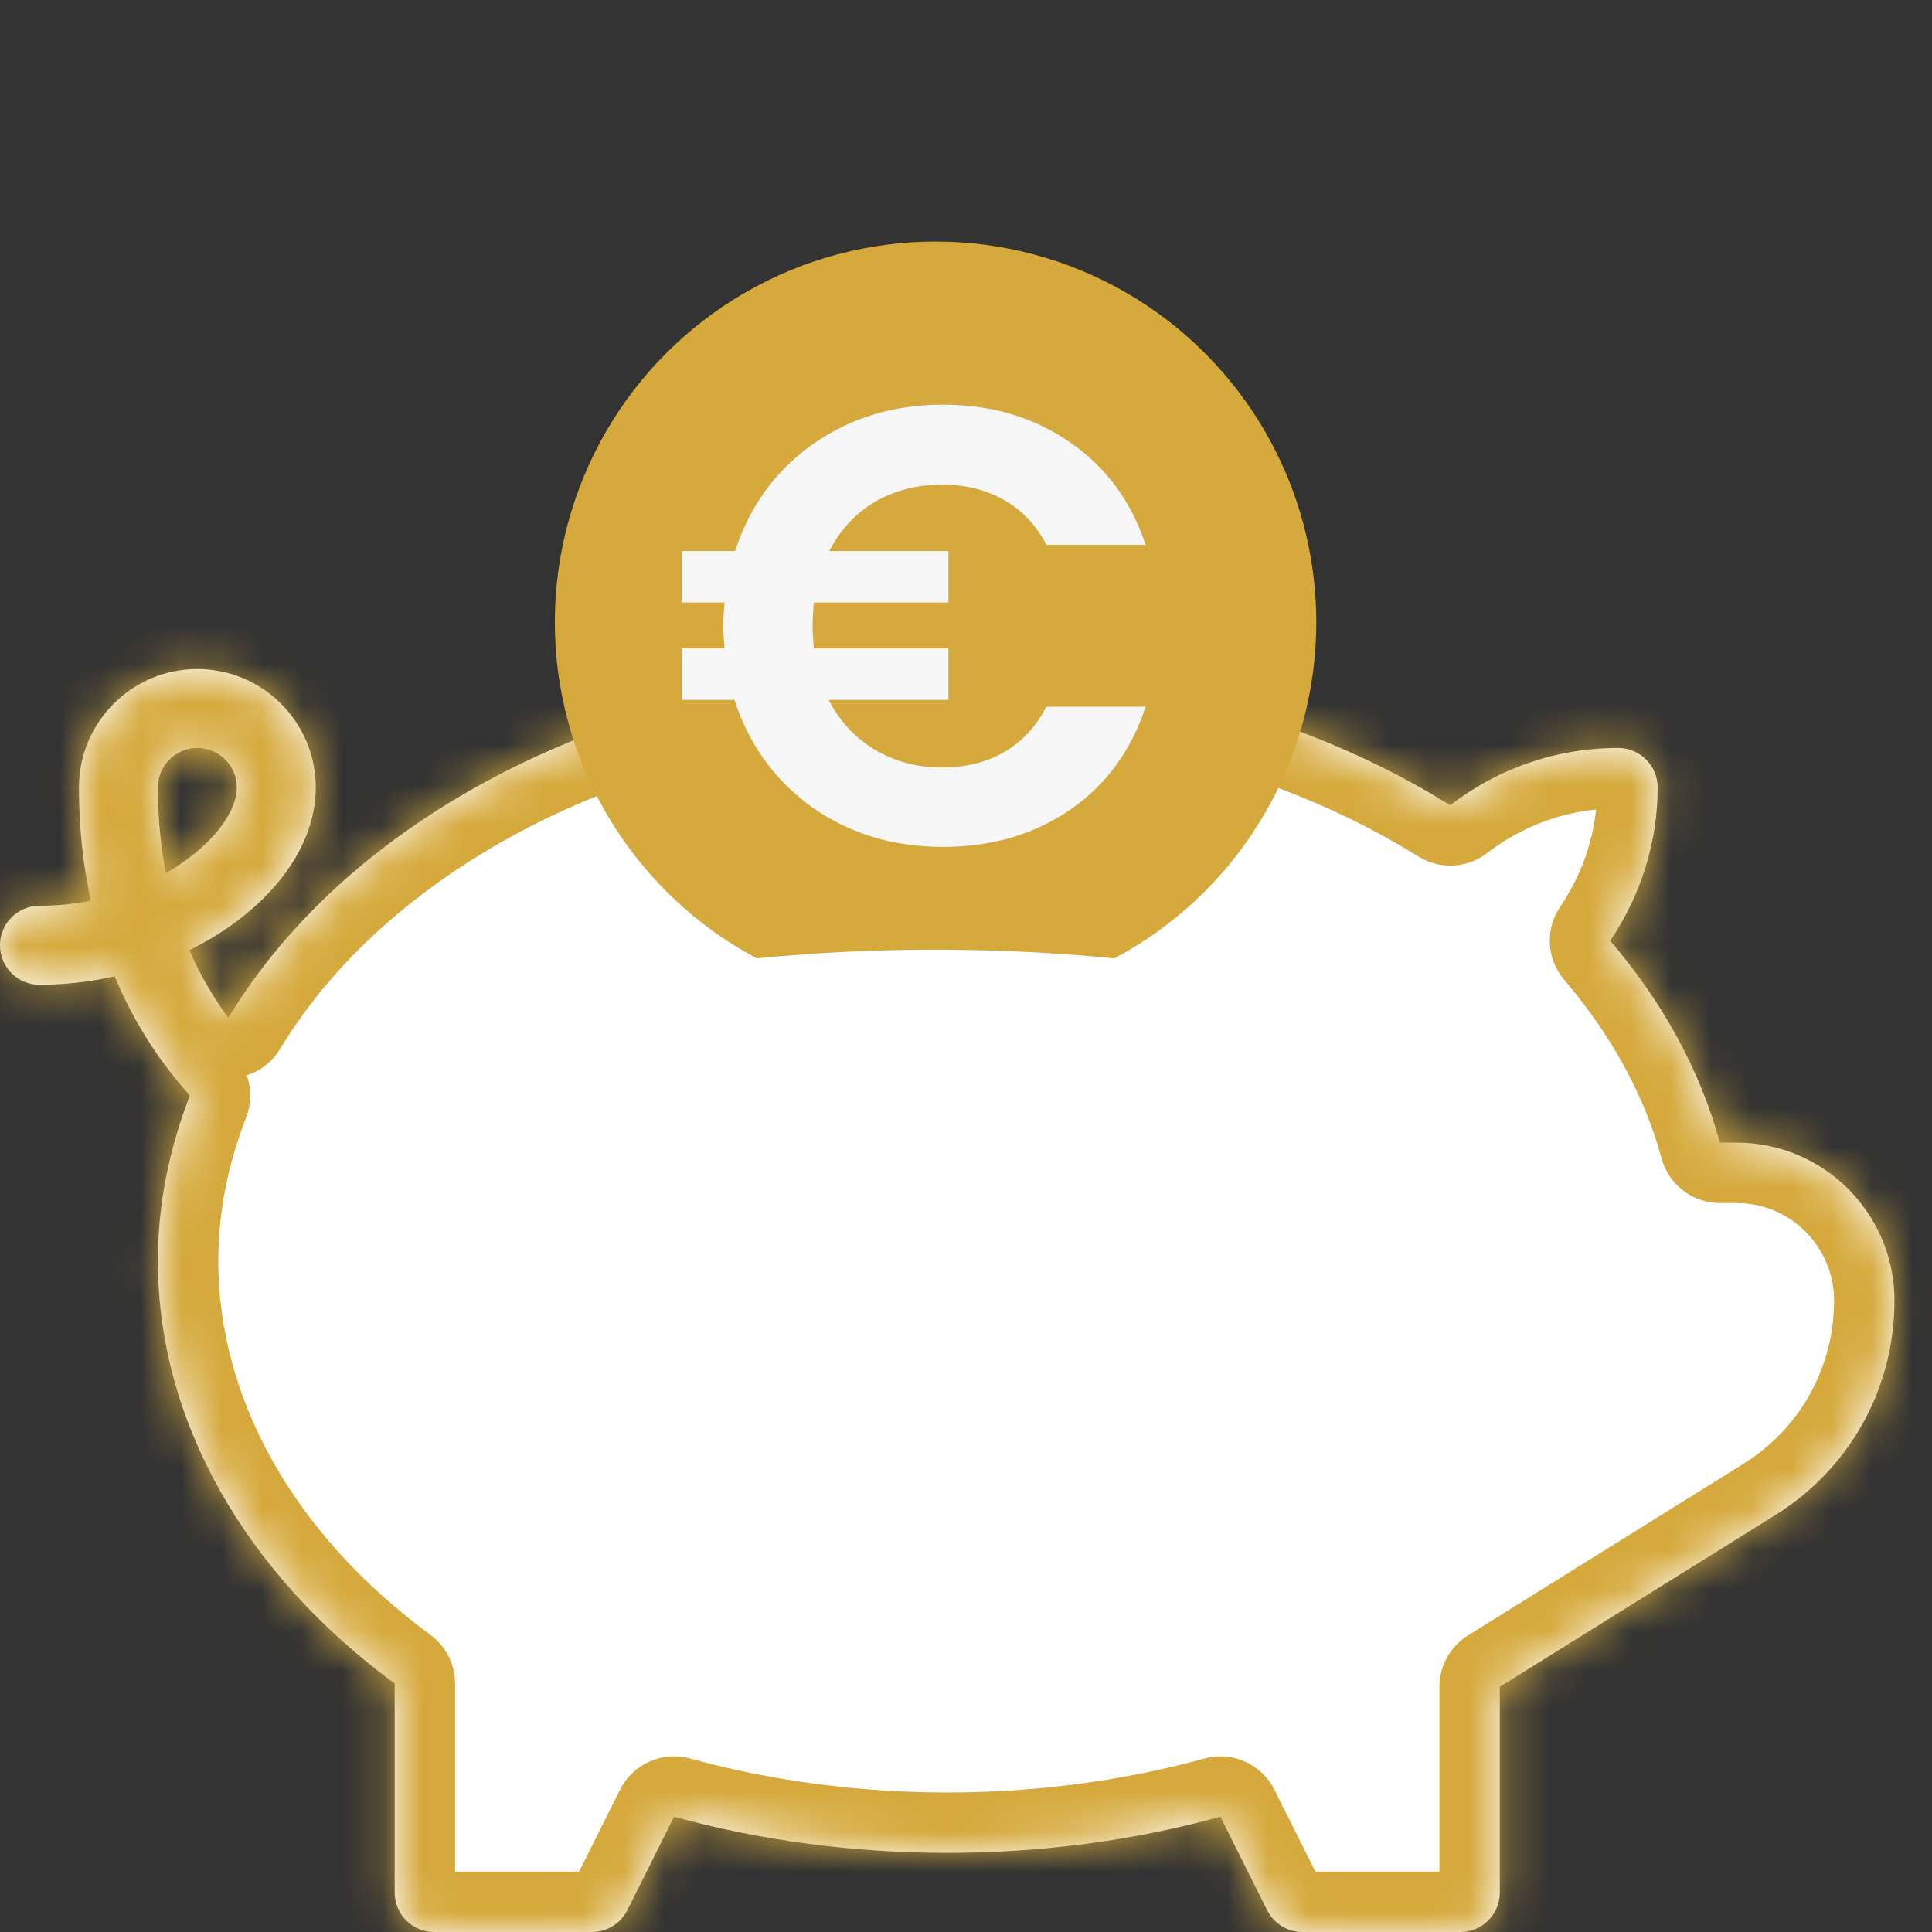
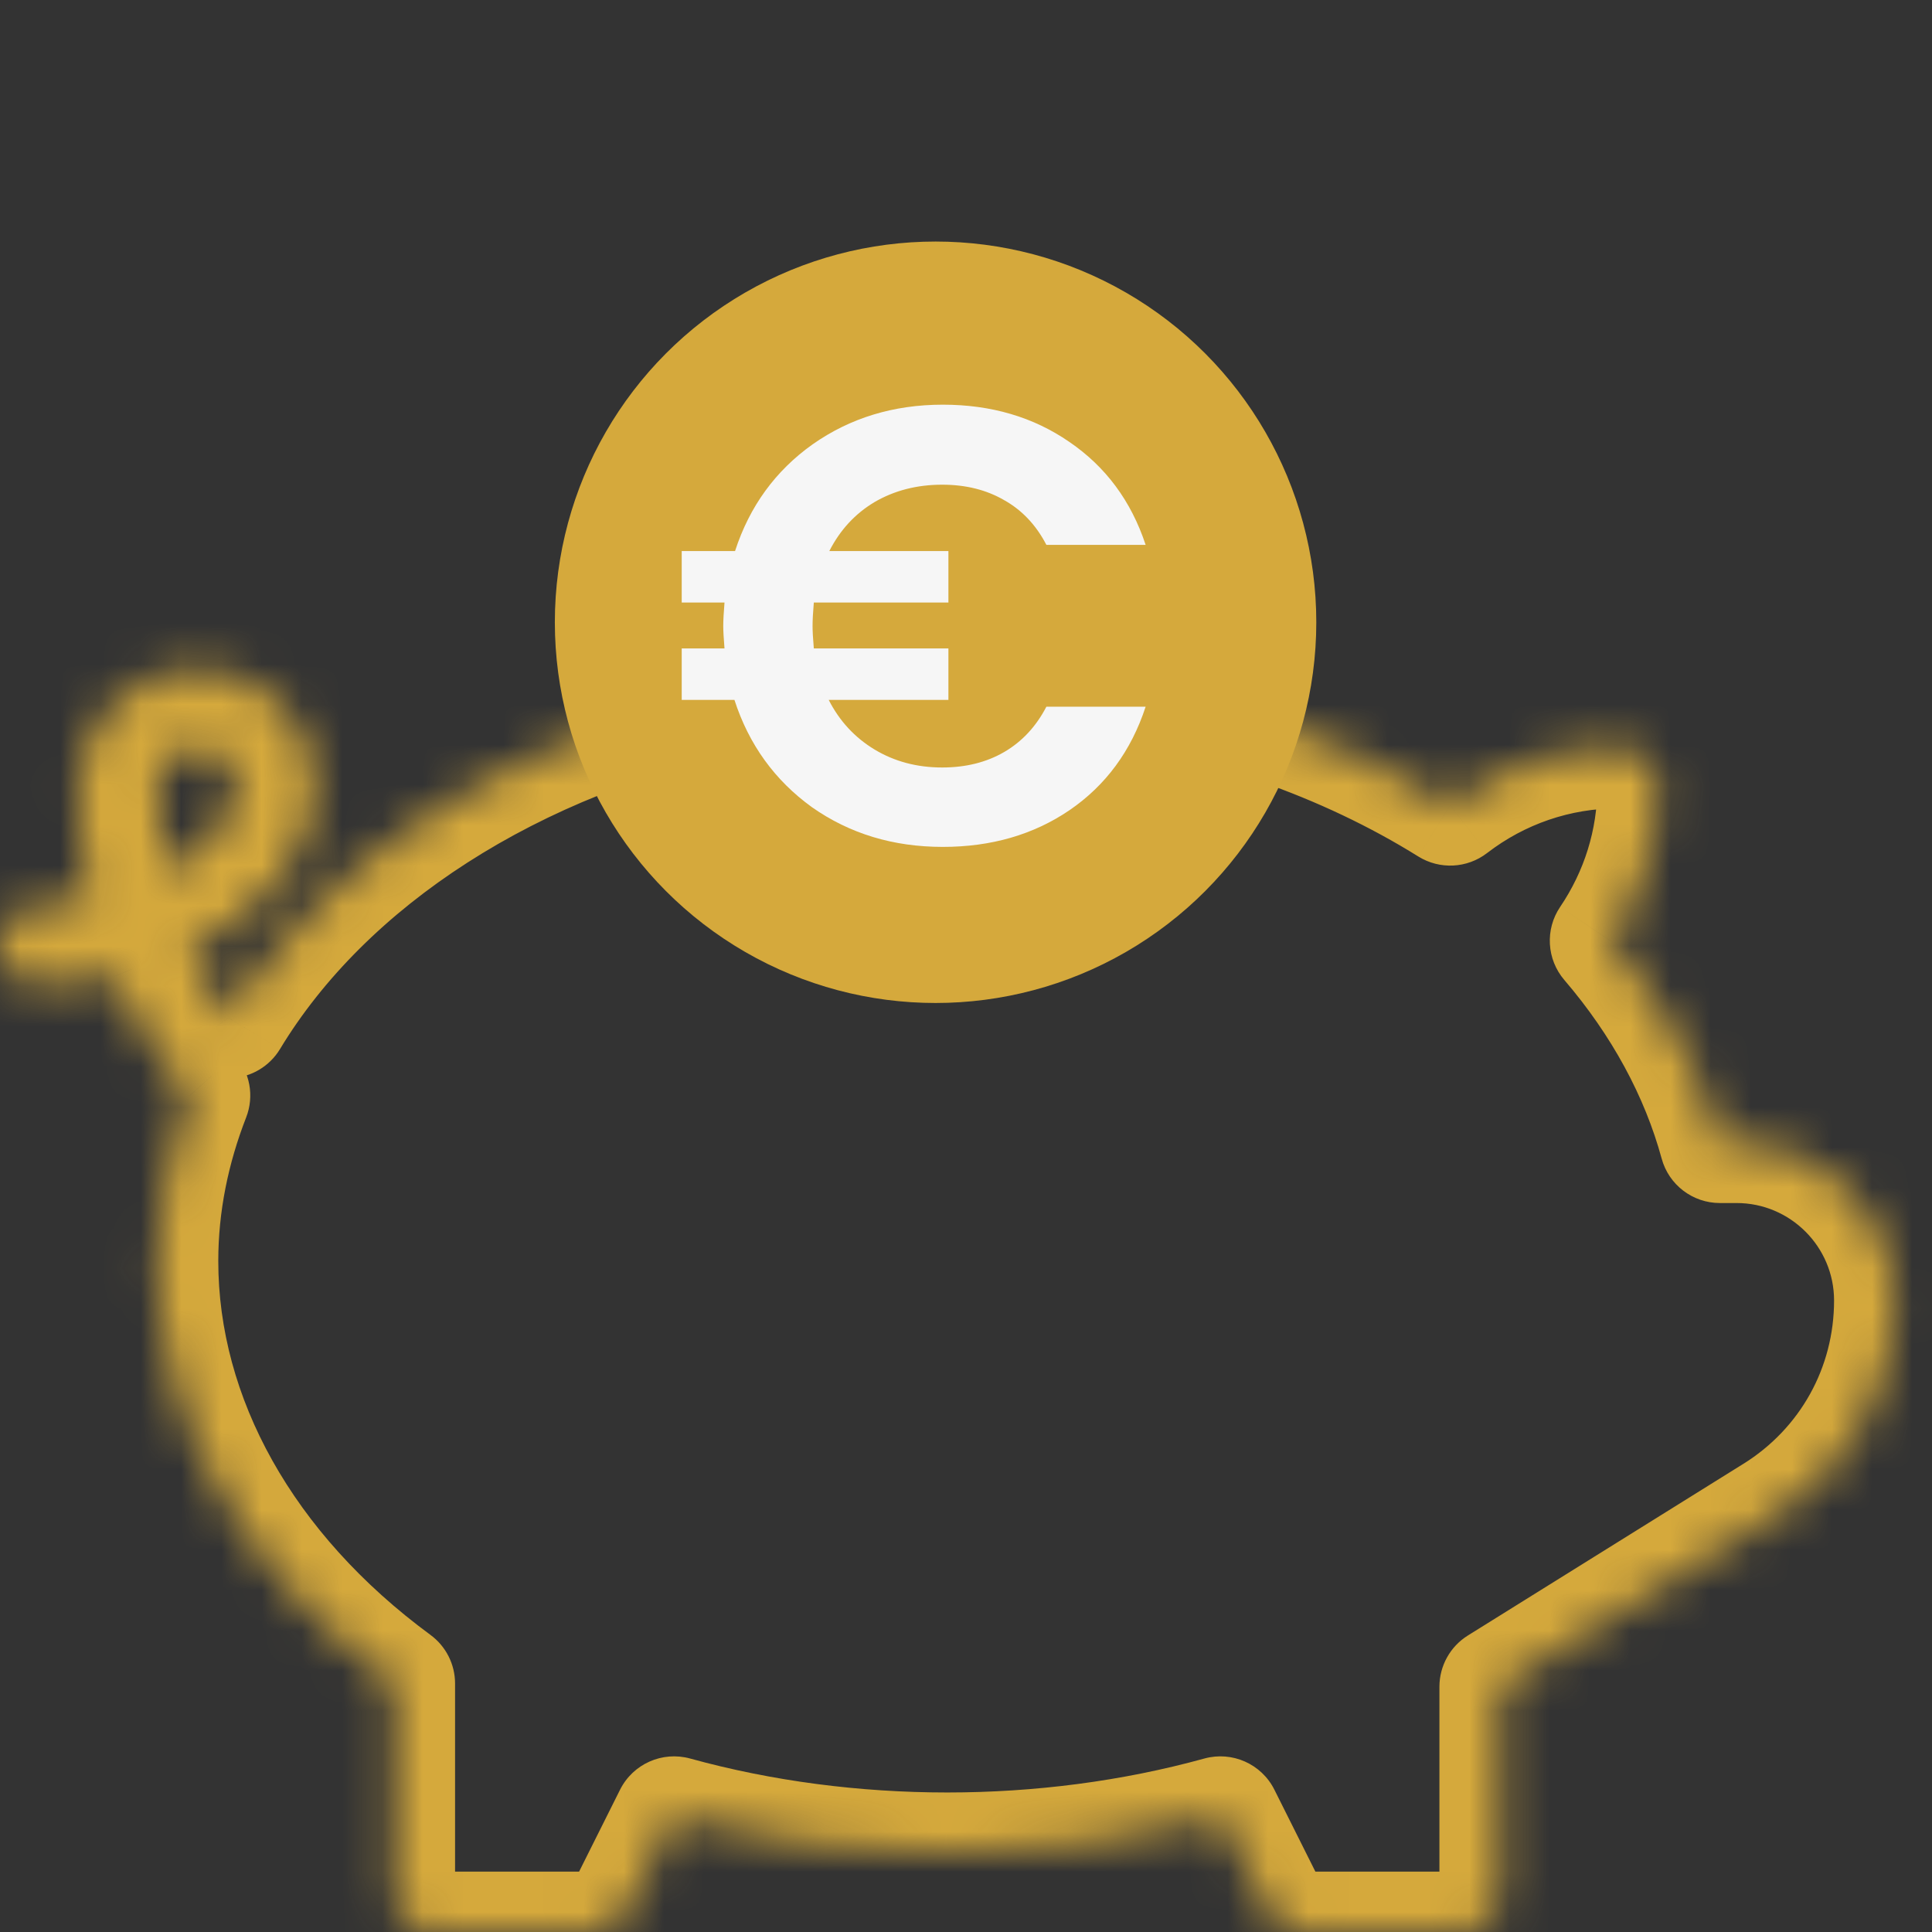
<svg xmlns="http://www.w3.org/2000/svg" width="48" height="48" viewBox="0 0 48 48" fill="none">
  <rect x="0" y="0" width="48" height="48" fill="#333333" stroke="none" />
  <mask id="path-1-inside-1_395_5953" fill="white">
    <path fill-rule="evenodd" clip-rule="evenodd" d="M27.049 16.864C30.338 17.314 33.429 18.386 36.03 20.006C37.226 19.084 38.681 18.583 40.203 18.583C40.745 18.583 41.184 19.021 41.184 19.564C41.184 20.917 40.77 22.241 40.004 23.372C41.319 24.907 42.248 26.616 42.73 28.389H43.145C45.308 28.389 47.067 30.147 47.067 32.31C47.067 34.493 45.961 36.485 44.109 37.64L37.262 41.907V47.019C37.262 47.561 36.824 48 36.282 48H32.359C31.988 48 31.649 47.79 31.482 47.458L30.321 45.136C25.981 46.333 21.087 46.333 16.747 45.136L15.586 47.458C15.419 47.79 15.08 48 14.709 48H10.786C10.244 48 9.806 47.561 9.806 47.019V41.827C6.06 39.071 3.923 35.271 3.923 31.33C3.923 29.901 4.209 28.523 4.718 27.217C4.053 26.476 3.37 25.511 2.849 24.256C2.248 24.392 1.62 24.466 0.981 24.466C0.439 24.466 0 24.027 0 23.485C0 22.943 0.439 22.505 0.981 22.505C1.426 22.505 1.854 22.459 2.258 22.378C2.071 21.533 1.962 20.596 1.962 19.563C1.962 17.941 3.281 16.622 4.903 16.622C6.525 16.622 7.845 17.941 7.845 19.563C7.845 21.175 6.555 22.696 4.705 23.605C4.988 24.262 5.325 24.814 5.673 25.288C8.065 21.328 12.722 18.307 18.403 17.149C20.657 16.548 25.106 16.709 27.049 16.864ZM4.903 18.582C4.362 18.582 3.923 19.022 3.923 19.563C3.923 20.338 3.995 21.046 4.121 21.691C5.21 21.072 5.884 20.217 5.884 19.563C5.884 19.023 5.444 18.582 4.903 18.582Z" />
  </mask>
-   <path fill-rule="evenodd" clip-rule="evenodd" d="M27.049 16.864C30.338 17.314 33.429 18.386 36.03 20.006C37.226 19.084 38.681 18.583 40.203 18.583C40.745 18.583 41.184 19.021 41.184 19.564C41.184 20.917 40.77 22.241 40.004 23.372C41.319 24.907 42.248 26.616 42.73 28.389H43.145C45.308 28.389 47.067 30.147 47.067 32.31C47.067 34.493 45.961 36.485 44.109 37.64L37.262 41.907V47.019C37.262 47.561 36.824 48 36.282 48H32.359C31.988 48 31.649 47.79 31.482 47.458L30.321 45.136C25.981 46.333 21.087 46.333 16.747 45.136L15.586 47.458C15.419 47.79 15.08 48 14.709 48H10.786C10.244 48 9.806 47.561 9.806 47.019V41.827C6.06 39.071 3.923 35.271 3.923 31.33C3.923 29.901 4.209 28.523 4.718 27.217C4.053 26.476 3.37 25.511 2.849 24.256C2.248 24.392 1.62 24.466 0.981 24.466C0.439 24.466 0 24.027 0 23.485C0 22.943 0.439 22.505 0.981 22.505C1.426 22.505 1.854 22.459 2.258 22.378C2.071 21.533 1.962 20.596 1.962 19.563C1.962 17.941 3.281 16.622 4.903 16.622C6.525 16.622 7.845 17.941 7.845 19.563C7.845 21.175 6.555 22.696 4.705 23.605C4.988 24.262 5.325 24.814 5.673 25.288C8.065 21.328 12.722 18.307 18.403 17.149C20.657 16.548 25.106 16.709 27.049 16.864ZM4.903 18.582C4.362 18.582 3.923 19.022 3.923 19.563C3.923 20.338 3.995 21.046 4.121 21.691C5.21 21.072 5.884 20.217 5.884 19.563C5.884 19.023 5.444 18.582 4.903 18.582Z" fill="white" />
  <path d="M36.03 20.006L36.946 21.194C36.45 21.576 35.769 21.61 35.237 21.279L36.03 20.006ZM27.049 16.864L27.169 15.369C27.197 15.371 27.224 15.374 27.252 15.378L27.049 16.864ZM40.004 23.372L38.865 24.347C38.426 23.834 38.383 23.091 38.762 22.531L40.004 23.372ZM42.73 28.389V29.889C42.053 29.889 41.46 29.436 41.283 28.783L42.73 28.389ZM44.109 37.64L44.903 38.913L44.903 38.913L44.109 37.64ZM37.262 41.907H35.762C35.762 41.389 36.029 40.908 36.468 40.634L37.262 41.907ZM31.482 47.458L30.141 48.13L30.14 48.129L31.482 47.458ZM30.321 45.136L29.922 43.69C30.613 43.5 31.342 43.824 31.662 44.465L30.321 45.136ZM16.747 45.136L15.405 44.465C15.726 43.824 16.455 43.5 17.146 43.69L16.747 45.136ZM15.586 47.458L16.927 48.129L16.927 48.13L15.586 47.458ZM9.806 41.827L10.695 40.619C11.079 40.901 11.306 41.35 11.306 41.827H9.806ZM4.718 27.217L5.834 26.215C6.212 26.636 6.321 27.234 6.116 27.761L4.718 27.217ZM2.849 24.256L2.519 22.793C3.23 22.633 3.955 23.007 4.235 23.681L2.849 24.256ZM2.258 22.378L3.723 22.054C3.81 22.447 3.735 22.859 3.515 23.196C3.295 23.534 2.949 23.769 2.554 23.848L2.258 22.378ZM4.705 23.605L3.327 24.198C3.011 23.464 3.326 22.61 4.044 22.258L4.705 23.605ZM5.673 25.288L6.957 26.063C6.698 26.492 6.242 26.764 5.741 26.786C5.24 26.809 4.761 26.58 4.464 26.176L5.673 25.288ZM18.403 17.149L18.79 18.599C18.761 18.606 18.732 18.613 18.703 18.619L18.403 17.149ZM4.121 21.691L4.862 22.995C4.442 23.234 3.933 23.256 3.494 23.054C3.056 22.853 2.741 22.452 2.648 21.978L4.121 21.691ZM35.237 21.279C32.834 19.782 29.947 18.774 26.846 18.35L27.252 15.378C30.728 15.853 34.025 16.99 36.823 18.732L35.237 21.279ZM40.203 20.083C39.015 20.083 37.882 20.473 36.946 21.194L35.115 18.818C36.571 17.695 38.348 17.083 40.203 17.083V20.083ZM39.684 19.564C39.684 19.85 39.917 20.083 40.203 20.083V17.083C41.574 17.083 42.684 18.193 42.684 19.564H39.684ZM38.762 22.531C39.364 21.642 39.684 20.61 39.684 19.564H42.684C42.684 21.225 42.175 22.84 41.247 24.212L38.762 22.531ZM41.283 28.783C40.864 27.245 40.05 25.73 38.865 24.347L41.144 22.396C42.588 24.082 43.631 25.987 44.177 27.995L41.283 28.783ZM43.145 29.889H42.73V26.889H43.145V29.889ZM45.567 32.31C45.567 30.976 44.48 29.889 43.145 29.889V26.889C46.136 26.889 48.567 29.318 48.567 32.31H45.567ZM43.315 36.368C44.728 35.486 45.567 33.975 45.567 32.31H48.567C48.567 35.011 47.194 37.484 44.903 38.913L43.315 36.368ZM36.468 40.634L43.316 36.367L44.903 38.913L38.055 43.18L36.468 40.634ZM35.762 47.019V41.907H38.762V47.019H35.762ZM36.282 46.5C35.994 46.5 35.762 46.735 35.762 47.019H38.762C38.762 48.388 37.654 49.5 36.282 49.5V46.5ZM32.359 46.5H36.282V49.5H32.359V46.5ZM32.823 46.785C32.736 46.613 32.558 46.5 32.359 46.5V49.5C31.418 49.5 30.561 48.968 30.141 48.13L32.823 46.785ZM31.662 44.465L32.824 46.787L30.14 48.129L28.979 45.807L31.662 44.465ZM17.146 43.69C21.224 44.815 25.843 44.815 29.922 43.69L30.72 46.582C26.119 47.851 20.949 47.851 16.348 46.582L17.146 43.69ZM14.244 46.787L15.405 44.465L18.089 45.807L16.927 48.129L14.244 46.787ZM14.709 46.5C14.51 46.5 14.332 46.612 14.245 46.786L16.927 48.13C16.507 48.967 15.65 49.5 14.709 49.5V46.5ZM10.786 46.5H14.709V49.5H10.786V46.5ZM11.306 47.019C11.306 46.735 11.074 46.5 10.786 46.5V49.5C9.413 49.5 8.306 48.388 8.306 47.019H11.306ZM11.306 41.827V47.019H8.306V41.827H11.306ZM5.423 31.33C5.423 34.702 7.252 38.086 10.695 40.619L8.917 43.035C4.868 40.056 2.423 35.84 2.423 31.33H5.423ZM6.116 27.761C5.668 28.911 5.423 30.105 5.423 31.33H2.423C2.423 29.698 2.75 28.136 3.32 26.673L6.116 27.761ZM4.235 23.681C4.68 24.754 5.263 25.578 5.834 26.215L3.601 28.218C2.844 27.374 2.06 26.268 1.464 24.832L4.235 23.681ZM0.981 22.966C1.505 22.966 2.022 22.906 2.519 22.793L3.18 25.72C2.473 25.879 1.735 25.966 0.981 25.966V22.966ZM1.5 23.485C1.5 23.199 1.267 22.966 0.981 22.966V25.966C-0.39 25.966 -1.5 24.856 -1.5 23.485H1.5ZM0.981 24.005C1.266 24.005 1.5 23.773 1.5 23.485H-1.5C-1.5 22.113 -0.388 21.005 0.981 21.005V24.005ZM2.554 23.848C2.056 23.949 1.529 24.005 0.981 24.005V21.005C1.324 21.005 1.652 20.97 1.962 20.907L2.554 23.848ZM3.462 19.563C3.462 20.49 3.56 21.318 3.723 22.054L0.793 22.702C0.582 21.749 0.462 20.703 0.462 19.563H3.462ZM4.903 18.122C4.11 18.122 3.462 18.77 3.462 19.563H0.462C0.462 17.113 2.452 15.122 4.903 15.122V18.122ZM6.345 19.563C6.345 18.77 5.697 18.122 4.903 18.122V15.122C7.354 15.122 9.345 17.113 9.345 19.563H6.345ZM4.044 22.258C5.647 21.471 6.345 20.357 6.345 19.563H9.345C9.345 21.993 7.464 23.921 5.366 24.951L4.044 22.258ZM4.464 26.176C4.059 25.624 3.662 24.975 3.327 24.198L6.083 23.011C6.315 23.55 6.59 24.003 6.882 24.399L4.464 26.176ZM18.703 18.619C13.334 19.713 9.085 22.54 6.957 26.063L4.389 24.512C7.044 20.116 12.11 16.901 18.104 15.68L18.703 18.619ZM26.929 18.359C25.997 18.285 24.444 18.208 22.857 18.223C21.232 18.238 19.72 18.35 18.79 18.599L18.016 15.7C19.34 15.347 21.18 15.239 22.828 15.223C24.515 15.207 26.158 15.288 27.169 15.369L26.929 18.359ZM2.423 19.563C2.423 18.195 3.531 17.082 4.903 17.082V20.082C5.192 20.082 5.423 19.848 5.423 19.563H2.423ZM2.648 21.978C2.504 21.236 2.423 20.431 2.423 19.563H5.423C5.423 20.245 5.486 20.857 5.593 21.404L2.648 21.978ZM7.384 19.563C7.384 20.375 6.988 21.081 6.572 21.589C6.133 22.127 5.541 22.609 4.862 22.995L3.379 20.387C3.79 20.154 4.079 19.899 4.249 19.691C4.443 19.454 4.384 19.405 4.384 19.563H7.384ZM4.903 17.082C6.274 17.082 7.384 18.195 7.384 19.563H4.384C4.384 19.85 4.615 20.082 4.903 20.082V17.082Z" fill="#D5A93C" mask="url(#path-1-inside-1_395_5953)" />
  <circle cx="23.244" cy="15.46" r="9.459" fill="#D5A93C" />
  <path d="M23.409 19.068C23.994 19.068 24.508 18.94 24.95 18.683C25.391 18.426 25.741 18.051 25.997 17.558H28.463C28.103 18.657 27.471 19.515 26.567 20.132C25.674 20.738 24.626 21.041 23.424 21.041C22.191 21.041 21.108 20.712 20.173 20.055C19.248 19.387 18.606 18.498 18.247 17.389H16.937V16.11H18C17.98 15.863 17.969 15.678 17.969 15.555C17.969 15.411 17.98 15.216 18 14.97H16.937V13.691H18.262C18.622 12.581 19.264 11.698 20.188 11.04C21.123 10.383 22.202 10.054 23.424 10.054C24.626 10.054 25.674 10.362 26.567 10.979C27.471 11.595 28.103 12.448 28.463 13.537H25.997C25.741 13.043 25.391 12.674 24.95 12.427C24.508 12.17 23.994 12.042 23.409 12.042C22.782 12.042 22.222 12.186 21.729 12.473C21.246 12.761 20.871 13.167 20.604 13.691H23.563V14.97H20.219C20.198 15.216 20.188 15.411 20.188 15.555C20.188 15.678 20.198 15.863 20.219 16.11H23.563V17.389H20.589C20.856 17.913 21.236 18.324 21.729 18.622C22.222 18.919 22.782 19.068 23.409 19.068Z" fill="#F6F6F6" />
-   <path d="M10.498 25.601C14.146 24.263 18.695 23.595 23.243 23.595C27.792 23.595 32.34 24.263 35.988 25.601C36.905 25.937 37.402 27.039 37.101 28.06C36.798 29.085 35.809 29.648 34.902 29.305C28.298 26.881 18.189 26.881 11.584 29.305C11.404 29.372 11.221 29.402 11.04 29.402C10.306 29.402 9.626 28.883 9.384 28.06C9.085 27.038 9.581 25.936 10.498 25.601Z" fill="white" />
</svg>